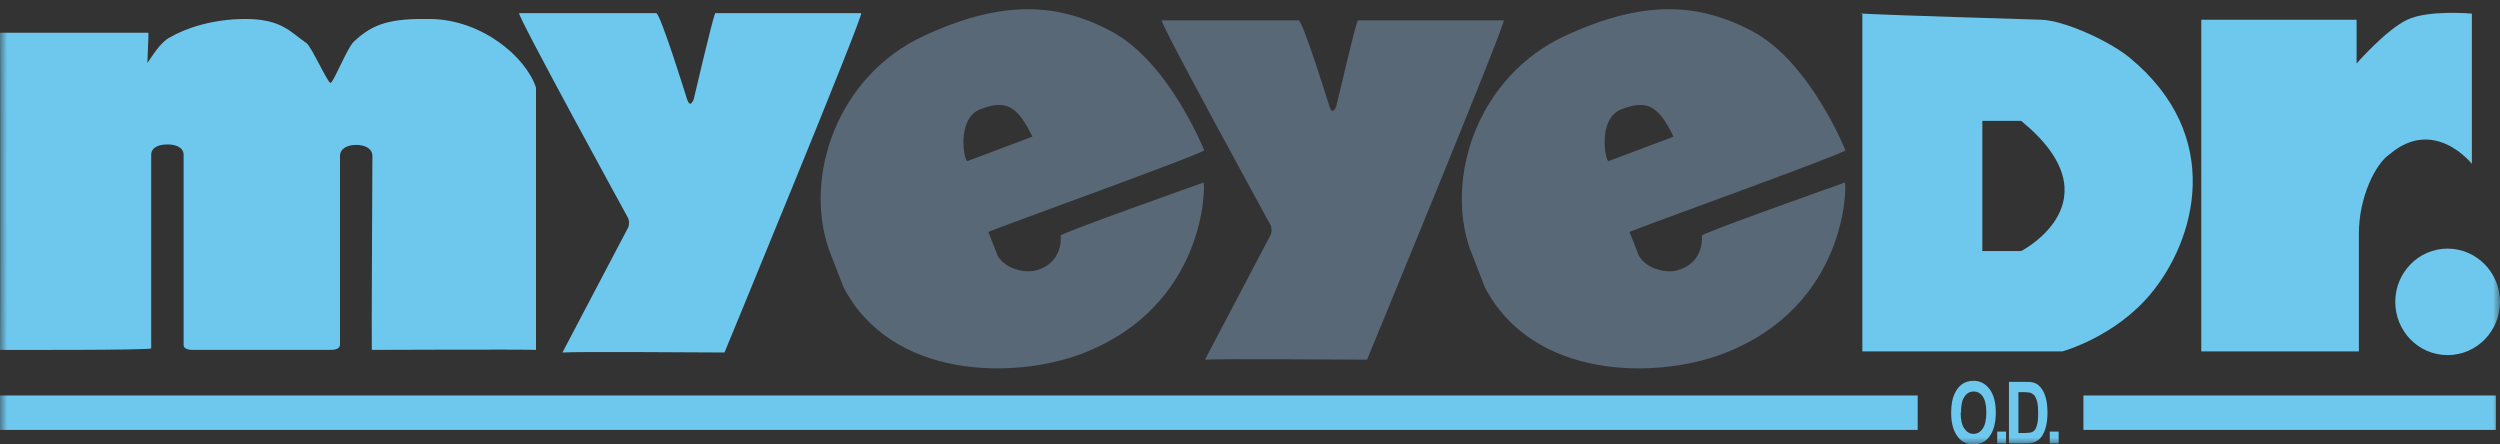
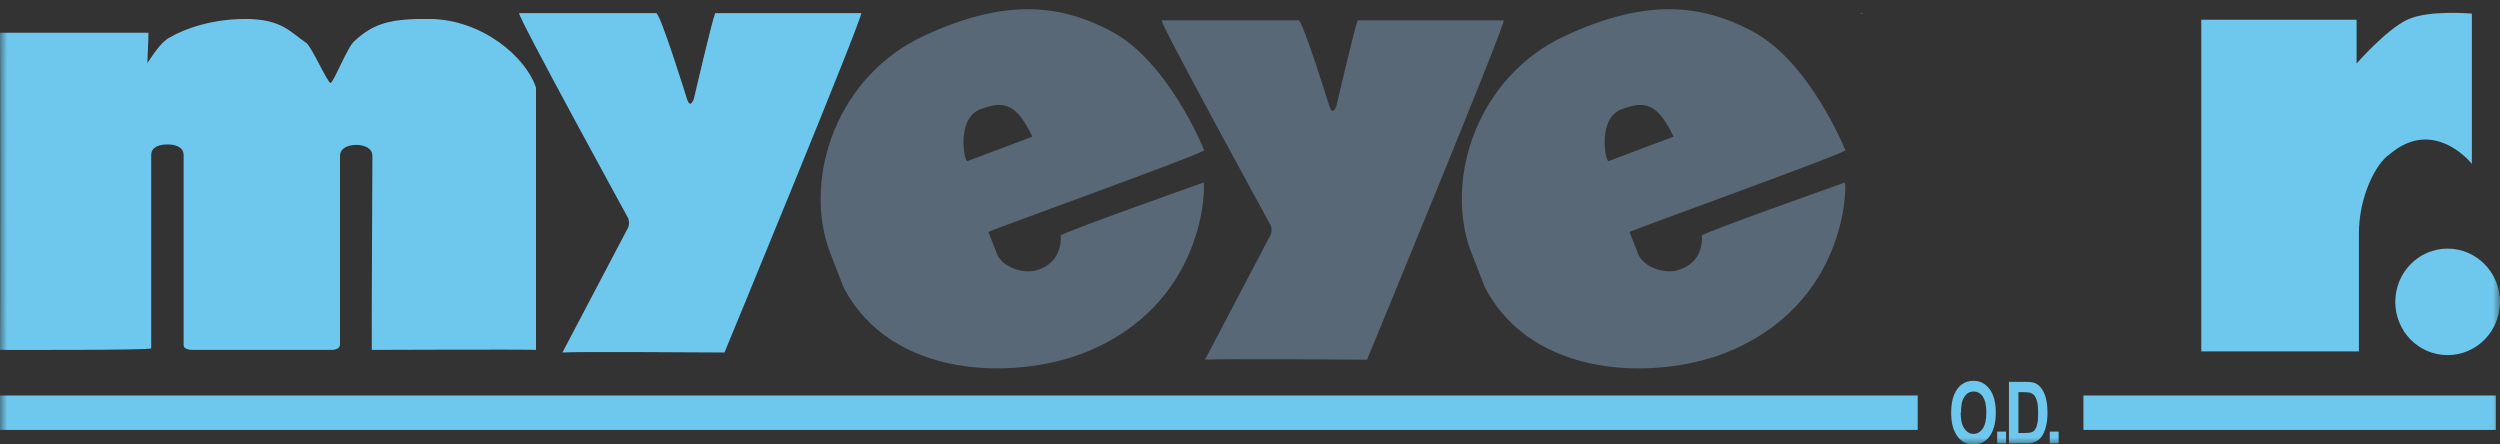
<svg xmlns="http://www.w3.org/2000/svg" width="180" height="32" viewBox="0 0 180 32" fill="none">
  <rect x="0" y="0" width="180" height="32" fill="#333333" stroke="none" />
  <g clip-path="url(#clip0_12060_36863)">
    <mask id="mask0_12060_36863" style="mask-type:luminance" maskUnits="userSpaceOnUse" x="0" y="0" width="180" height="32">
      <path d="M180 0H0V32H180V0Z" fill="white" />
    </mask>
    <g mask="url(#mask0_12060_36863)">
      <path d="M38.602 25.192C37.688 25.148 26.769 25.192 26.769 25.192C26.747 24.697 26.813 11.236 26.813 11.236C26.813 10.663 26.23 10.432 25.647 10.432C25.063 10.432 24.48 10.663 24.48 11.236V24.807C24.48 25.038 24.26 25.192 23.831 25.192H13.869C13.506 25.192 13.22 25.082 13.22 24.851V11.159C13.22 10.586 12.636 10.399 12.053 10.399C11.47 10.399 10.886 10.586 10.886 11.159V25.082C10.886 25.226 0 25.192 0 25.192C0.022 24.763 0.022 2.6 0 2.357H10.688C10.699 2.688 10.611 4.241 10.611 4.538C10.908 4.12 11.546 3.04 12.218 2.699C13.385 2.016 15.344 1.366 17.666 1.366C20.286 1.366 20.903 2.313 22.069 3.106C22.433 3.371 23.588 5.97 23.797 5.97C24.007 5.97 25.041 3.327 25.515 2.963C26.88 1.685 28.123 1.322 31.018 1.366C34.728 1.432 37.854 4.098 38.591 6.301V25.203L38.602 25.192Z" fill="#6EC8EE" />
      <path d="M37.391 0.947H47.243C47.551 0.947 49.466 7.138 49.466 7.138C49.532 7.303 49.587 7.469 49.708 7.469C49.774 7.469 49.895 7.303 49.95 7.138C49.95 7.138 51.282 1.432 51.492 0.947H62.003C62.257 0.947 52.163 25.38 52.163 25.38C51.172 25.38 41.574 25.303 40.495 25.38L45.239 16.358C45.306 16.149 45.306 15.939 45.239 15.73C45.239 15.73 37.138 0.947 37.38 0.947" fill="#6EC8EE" />
      <path d="M59.692 17.999C57.831 12.668 60.308 5.464 66.505 2.589C72.075 3.54682e-06 76.103 0.143 80.077 2.291C84.183 4.505 86.703 10.817 86.703 10.817C86.791 11.005 71.81 16.391 71.161 16.7L71.832 18.407C72.405 19.409 73.825 19.652 74.507 19.486C76.621 18.969 76.367 16.964 76.367 16.964C76.29 16.81 86.659 13.142 86.659 13.142C86.78 13.274 86.901 21.965 77.974 25.435C73.054 27.34 64.183 27.307 60.737 20.687L59.692 17.999ZM69.653 11.599C71.403 10.927 73.616 10.123 74.331 9.837C73.175 7.424 72.273 7.226 70.589 7.865C68.817 8.537 69.433 11.676 69.653 11.599Z" fill="#586876" />
      <path d="M105.856 17.999C103.995 12.668 106.472 5.464 112.669 2.589C118.239 3.54682e-06 122.267 0.143 126.241 2.291C130.347 4.505 132.867 10.817 132.867 10.817C132.955 11.005 117.975 16.391 117.325 16.7L117.997 18.407C118.569 19.409 119.989 19.652 120.671 19.486C122.785 18.969 122.531 16.964 122.531 16.964C122.454 16.81 132.834 13.142 132.834 13.142C132.955 13.274 133.076 21.965 124.15 25.435C119.229 27.34 110.358 27.307 106.912 20.687L105.867 17.999H105.856ZM115.817 11.599C117.567 10.927 119.78 10.123 120.495 9.837C119.339 7.424 118.437 7.226 116.753 7.865C114.981 8.537 115.597 11.676 115.817 11.599Z" fill="#586876" />
      <path d="M83.643 1.465H93.494C93.803 1.465 95.718 7.656 95.718 7.656C95.784 7.821 95.839 7.986 95.96 7.986C96.026 7.986 96.147 7.821 96.213 7.656C96.213 7.656 97.545 1.95 97.754 1.465H108.266C108.519 1.465 98.426 25.897 98.426 25.897C97.435 25.897 87.837 25.82 86.758 25.897L91.502 16.876C91.568 16.666 91.568 16.457 91.502 16.248C91.502 16.248 83.401 1.465 83.643 1.465Z" fill="#586876" />
      <path d="M134.089 0.98V0.958C134.089 0.958 133.792 0.958 134.089 0.98Z" fill="white" />
-       <path d="M153.318 4.142C151.81 2.908 148.574 1.465 146.967 1.421C137.127 1.124 134.628 1.013 134.089 0.98V25.303H148.486C148.486 25.303 152.251 24.278 154.837 21.172C158.073 17.305 160.209 9.793 153.318 4.142ZM145.525 18.076H142.729V8.702H145.525C152.559 14.463 145.525 18.076 145.525 18.076Z" fill="#6EC8EE" />
      <path d="M158.492 1.421H169.675V4.571C169.675 4.571 171.789 2.148 173.319 1.421C174.849 0.694 177.975 0.98 177.975 0.98V11.798C177.975 11.798 175.267 8.361 172.042 11.115C171.029 11.798 169.841 14.21 169.841 16.788C169.841 19.244 169.841 25.303 169.841 25.303H158.492V1.421Z" fill="#6EC8EE" />
      <path d="M180 21.734C180 23.849 178.316 25.567 176.224 25.567C174.133 25.567 172.46 23.849 172.46 21.734C172.46 19.619 174.144 17.9 176.224 17.9C178.305 17.9 180 19.619 180 21.734Z" fill="#6EC8EE" />
      <path d="M138.074 28.475H0V30.953H138.074V28.475Z" fill="#6EC8EE" />
      <path d="M179.703 28.475H150.006V30.953H179.703V28.475Z" fill="#6EC8EE" />
      <path d="M140.484 29.742C140.484 29.213 140.55 28.773 140.694 28.431C140.837 28.09 141.024 27.836 141.255 27.671C141.486 27.506 141.761 27.418 142.091 27.418C142.565 27.418 142.95 27.616 143.247 28.012C143.544 28.409 143.698 28.971 143.698 29.709C143.698 30.447 143.544 31.031 143.225 31.449C142.95 31.813 142.565 32 142.091 32C141.618 32 141.233 31.813 140.958 31.449C140.638 31.031 140.484 30.458 140.484 29.731M141.167 29.709C141.167 30.215 141.255 30.601 141.431 30.854C141.607 31.108 141.827 31.24 142.091 31.24C142.356 31.24 142.576 31.119 142.752 30.865C142.928 30.612 143.016 30.227 143.016 29.698C143.016 29.169 142.928 28.805 142.763 28.552C142.598 28.31 142.378 28.189 142.102 28.189C141.827 28.189 141.607 28.31 141.442 28.563C141.266 28.805 141.189 29.191 141.189 29.72" fill="#6EC8EE" />
      <path d="M144.436 31.075H143.798V31.923H144.436V31.075Z" fill="#6EC8EE" />
      <path d="M144.656 27.495H145.877C146.186 27.495 146.417 27.528 146.571 27.605C146.725 27.682 146.868 27.803 147 27.99C147.132 28.167 147.231 28.398 147.308 28.684C147.385 28.971 147.418 29.323 147.418 29.753C147.418 30.138 147.374 30.469 147.297 30.755C147.22 31.042 147.121 31.262 147 31.427C146.879 31.592 146.736 31.714 146.56 31.802C146.384 31.89 146.164 31.923 145.899 31.923H144.645V27.495H144.656ZM145.327 28.244V31.174H145.833C146.053 31.174 146.208 31.152 146.307 31.108C146.406 31.064 146.483 30.998 146.538 30.91C146.604 30.821 146.648 30.678 146.692 30.48C146.736 30.282 146.747 30.028 146.747 29.72C146.747 29.411 146.725 29.136 146.681 28.949C146.637 28.762 146.571 28.607 146.494 28.497C146.406 28.387 146.296 28.321 146.175 28.277C146.086 28.255 145.899 28.233 145.635 28.233H145.327V28.244Z" fill="#6EC8EE" />
      <path d="M148.222 31.075H147.584V31.923H148.222V31.075Z" fill="#6EC8EE" />
    </g>
  </g>
  <defs>
    <clipPath id="clip0_12060_36863">
      <rect width="180" height="32" fill="white" />
    </clipPath>
  </defs>
</svg>